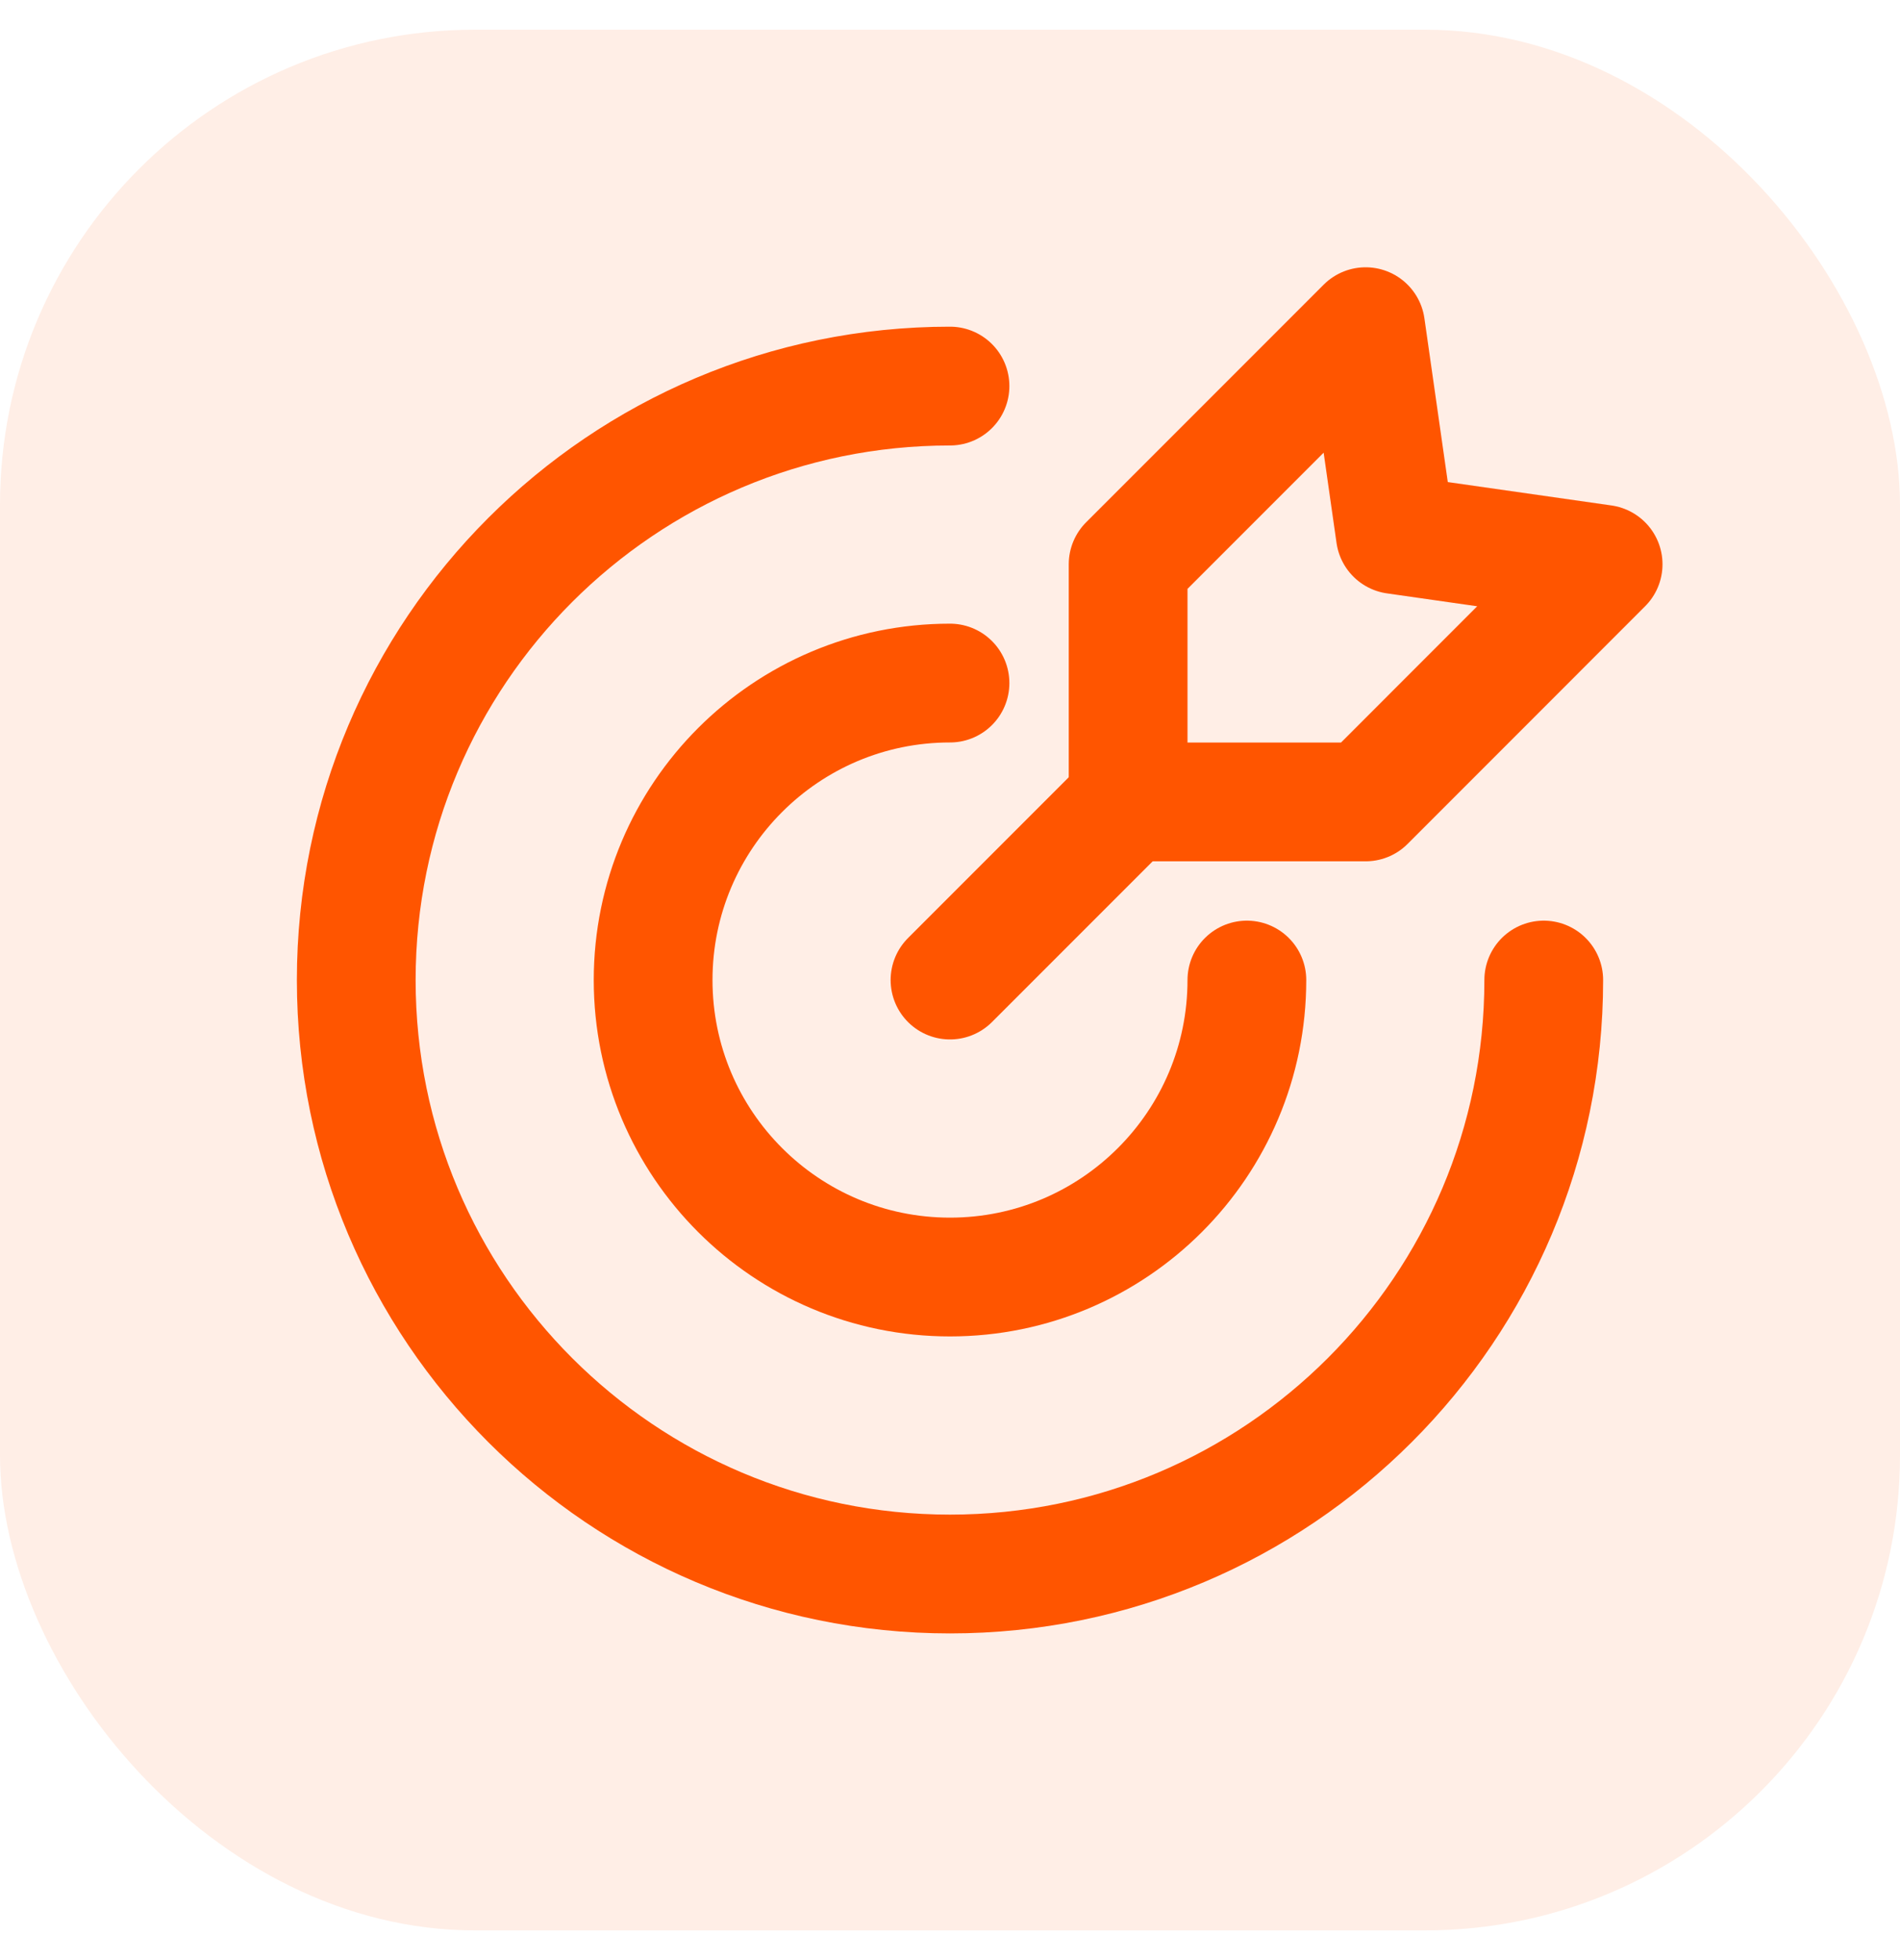
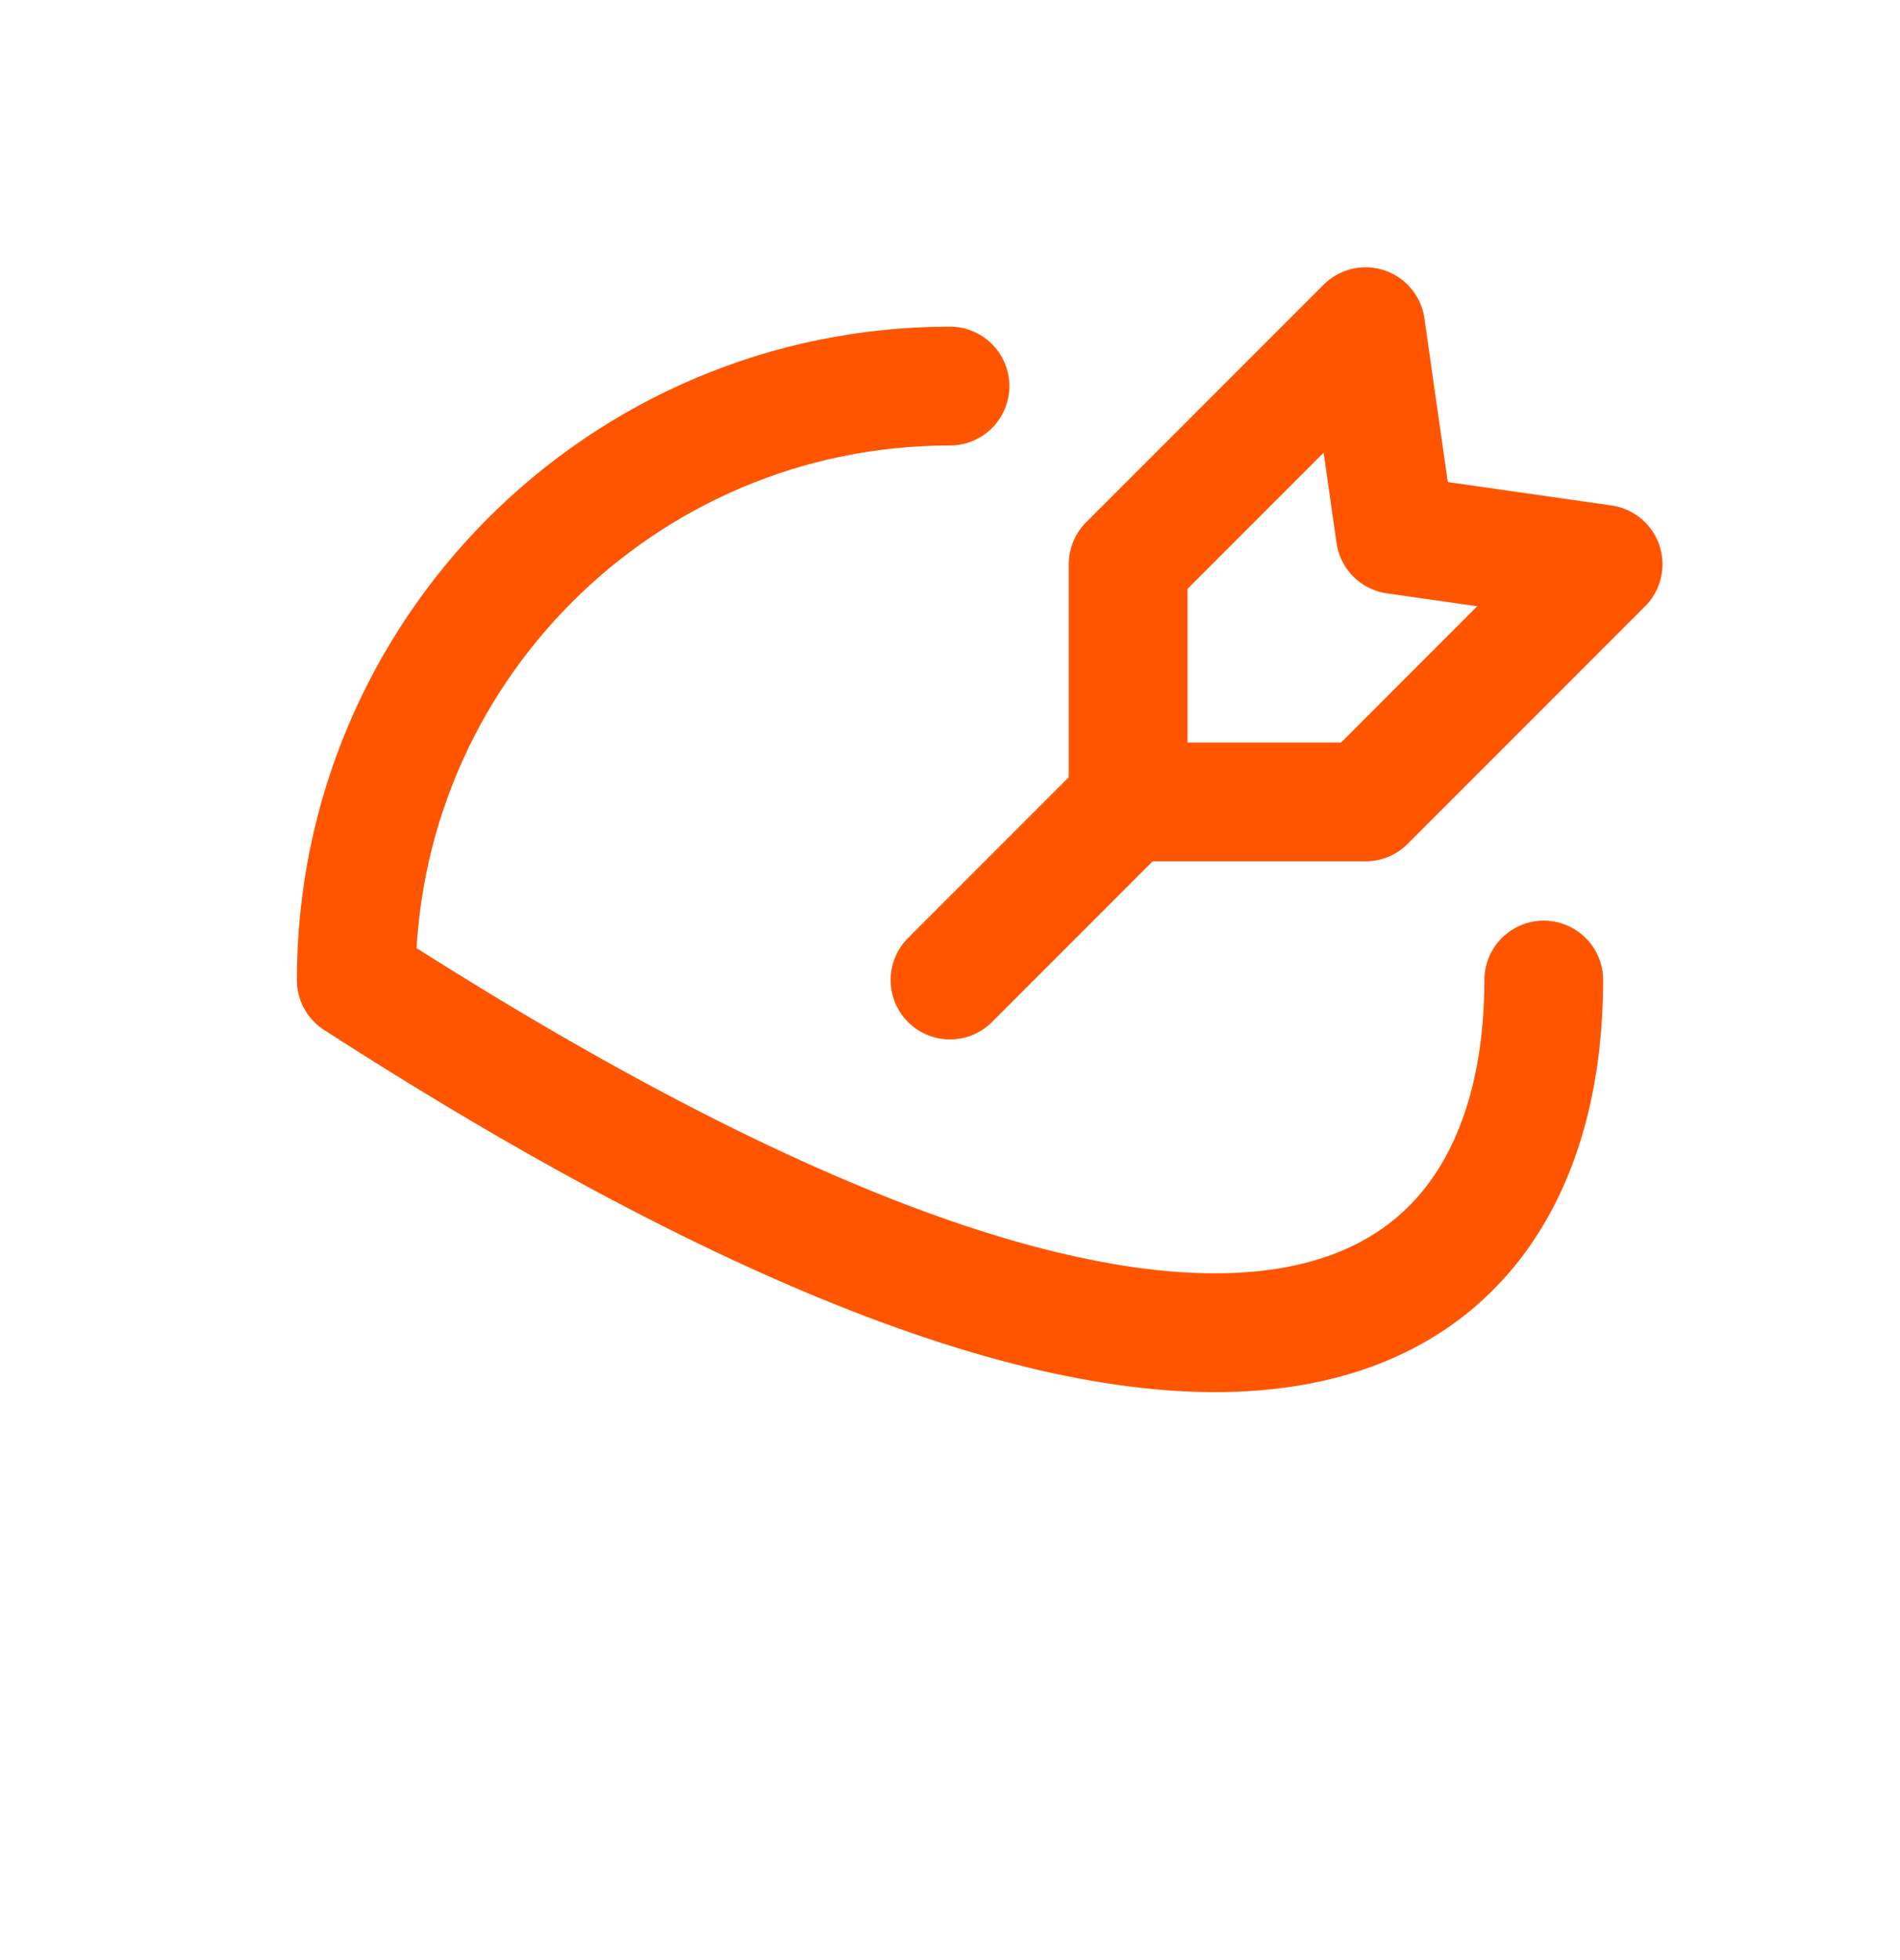
<svg xmlns="http://www.w3.org/2000/svg" width="32" height="33" viewBox="0 0 32 33" fill="none">
-   <rect y="0.5" width="32" height="32" rx="8" fill="#FF5500" fill-opacity="0.1" />
  <g clip-path="url(#clip0_13816_19800)">
-     <path d="M16 11.5C13.239 11.5 11 13.739 11 16.5C11 19.261 13.239 21.5 16 21.5C18.761 21.5 21 19.261 21 16.5" stroke="#FF5500" stroke-width="2" stroke-linecap="round" stroke-linejoin="round" />
-     <path d="M16 6.5C10.477 6.5 6 10.977 6 16.5C6 22.023 10.477 26.5 16 26.5C21.523 26.5 26 22.023 26 16.5" stroke="#FF5500" stroke-width="2" stroke-linecap="round" stroke-linejoin="round" />
+     <path d="M16 6.5C10.477 6.5 6 10.977 6 16.5C21.523 26.5 26 22.023 26 16.5" stroke="#FF5500" stroke-width="2" stroke-linecap="round" stroke-linejoin="round" />
    <path d="M19 13.5L16 16.5" stroke="#FF5500" stroke-width="2" stroke-linecap="round" stroke-linejoin="round" />
    <path d="M23 5.5L23.5 9L27 9.5L23 13.501H19V9.5L23 5.5Z" stroke="#FF5500" stroke-width="2" stroke-linecap="round" stroke-linejoin="round" />
  </g>
  <defs>
    <clipPath id="clip0_13816_19800">
      <rect width="24" height="24" fill="white" transform="translate(4 4.5)" />
    </clipPath>
  </defs>
</svg>